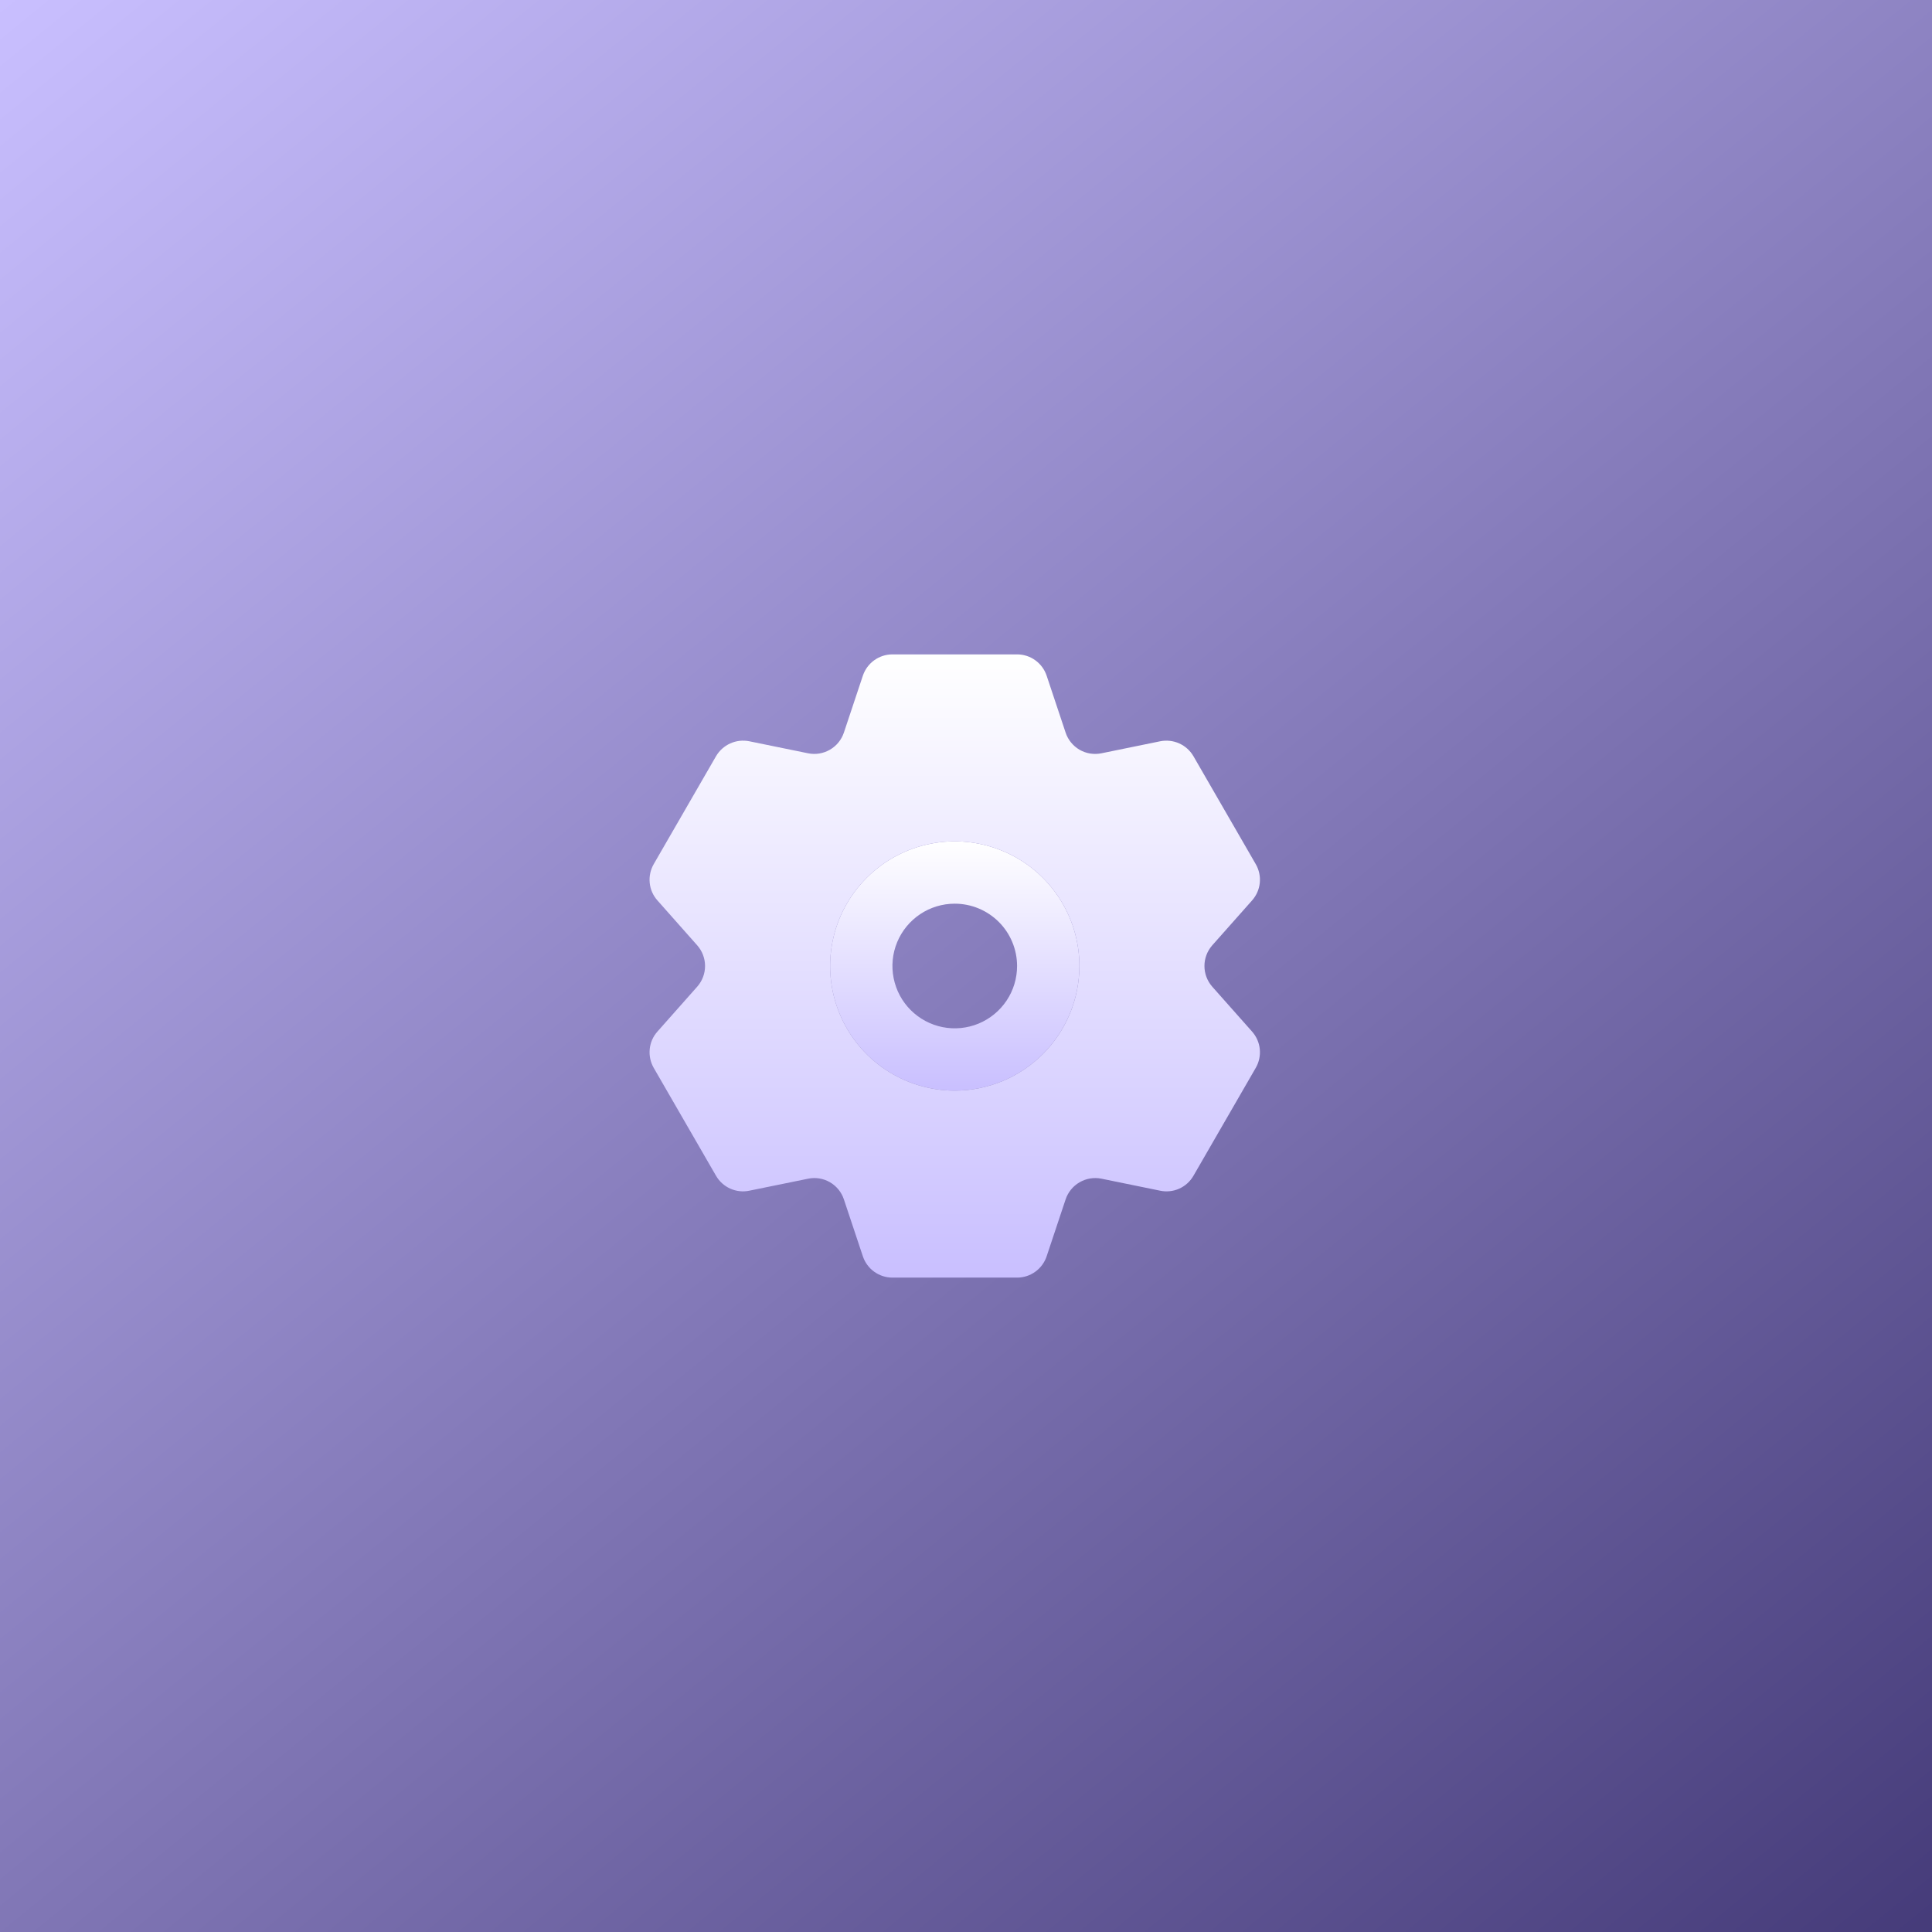
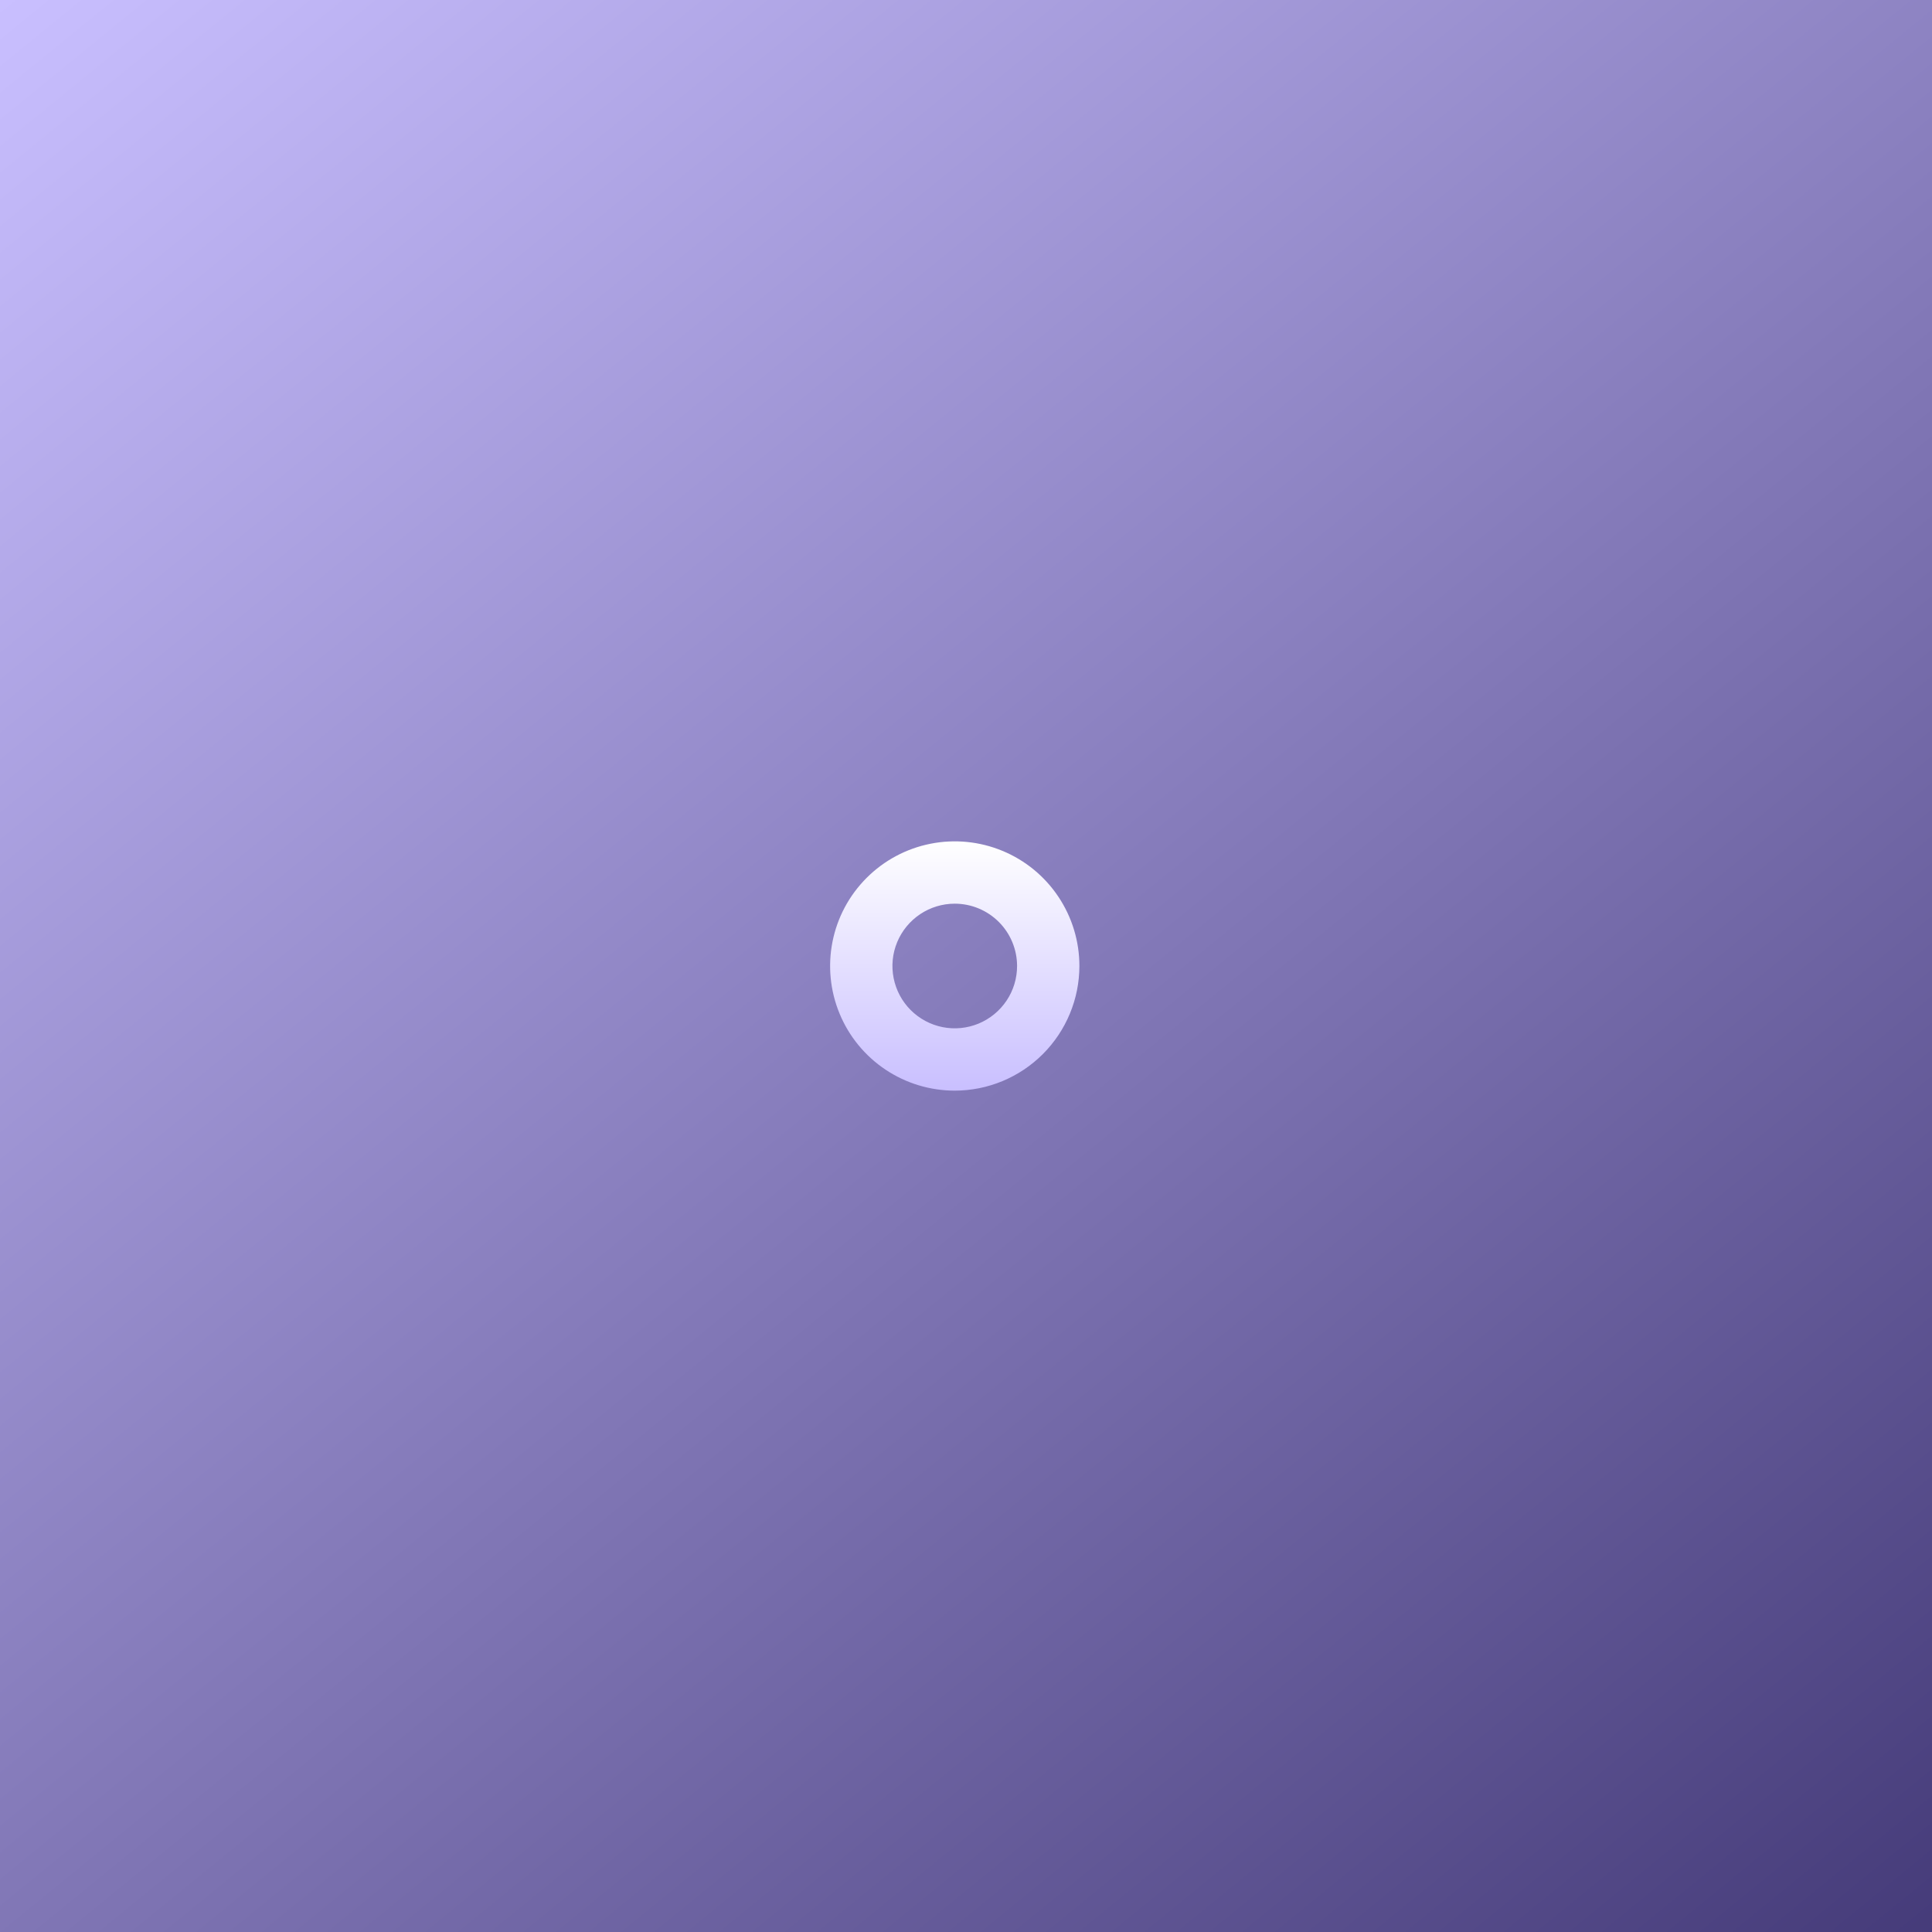
<svg xmlns="http://www.w3.org/2000/svg" width="62" height="62" viewBox="0 0 62 62" fill="none">
  <rect x="0" y="0" width="62" height="62" fill="#808080" stroke="none" />
  <rect width="62" height="62" fill="url(#paint0_linear_109_152)" />
  <path d="M30.639 35C29.848 35 29.075 34.765 28.417 34.326C27.759 33.886 27.246 33.262 26.944 32.531C26.641 31.8 26.562 30.996 26.716 30.22C26.87 29.444 27.251 28.731 27.811 28.172C28.37 27.612 29.083 27.231 29.859 27.077C30.635 26.922 31.439 27.002 32.17 27.305C32.901 27.607 33.526 28.12 33.965 28.778C34.405 29.436 34.639 30.209 34.639 31C34.638 32.06 34.216 33.077 33.466 33.827C32.716 34.577 31.7 34.999 30.639 35ZM30.639 29C30.244 29 29.857 29.117 29.528 29.337C29.199 29.557 28.943 29.869 28.791 30.235C28.64 30.6 28.6 31.002 28.678 31.39C28.755 31.778 28.945 32.135 29.225 32.414C29.505 32.694 29.861 32.884 30.249 32.962C30.637 33.039 31.039 32.999 31.404 32.848C31.77 32.696 32.082 32.44 32.302 32.111C32.522 31.782 32.639 31.396 32.639 31C32.639 30.47 32.428 29.961 32.053 29.586C31.678 29.211 31.169 29 30.639 29Z" fill="url(#paint1_linear_109_152)" />
-   <path d="M38.903 31.664C38.741 31.48 38.652 31.244 38.652 31C38.652 30.756 38.741 30.52 38.903 30.336L40.181 28.895C40.32 28.738 40.407 28.542 40.428 28.333C40.449 28.124 40.404 27.914 40.299 27.732L38.299 24.268C38.194 24.087 38.034 23.943 37.843 23.857C37.652 23.771 37.438 23.747 37.233 23.788L35.346 24.174C35.106 24.223 34.857 24.183 34.645 24.061C34.434 23.938 34.274 23.743 34.197 23.511L33.588 21.684C33.522 21.485 33.394 21.312 33.224 21.189C33.054 21.066 32.849 21 32.639 21H28.639C28.429 21 28.225 21.066 28.054 21.189C27.884 21.311 27.757 21.485 27.69 21.684L27.081 23.511C27.003 23.743 26.843 23.938 26.631 24.06C26.42 24.182 26.171 24.223 25.932 24.174L24.045 23.788C23.839 23.747 23.626 23.771 23.435 23.857C23.244 23.943 23.084 24.087 22.978 24.268L20.978 27.732C20.874 27.914 20.829 28.124 20.85 28.333C20.871 28.542 20.957 28.738 21.097 28.895L22.374 30.336C22.537 30.52 22.626 30.756 22.626 31C22.626 31.244 22.537 31.481 22.374 31.664L21.097 33.105C20.957 33.262 20.871 33.458 20.85 33.667C20.829 33.876 20.874 34.086 20.978 34.268L22.978 37.732C23.083 37.914 23.243 38.058 23.434 38.144C23.626 38.23 23.84 38.254 24.045 38.211L25.932 37.826C26.171 37.776 26.421 37.816 26.633 37.939C26.845 38.061 27.004 38.257 27.081 38.489L27.69 40.316C27.757 40.516 27.884 40.689 28.054 40.811C28.225 40.934 28.429 41 28.639 41H32.639C32.849 41 33.054 40.934 33.224 40.811C33.394 40.688 33.522 40.515 33.588 40.316L34.197 38.489C34.275 38.257 34.434 38.062 34.646 37.94C34.857 37.818 35.106 37.777 35.346 37.825L37.232 38.211C37.438 38.254 37.652 38.231 37.844 38.145C38.035 38.059 38.195 37.914 38.299 37.732L40.299 34.268C40.404 34.086 40.449 33.876 40.428 33.667C40.407 33.458 40.32 33.262 40.181 33.105L38.903 31.664ZM30.639 35C29.848 35 29.075 34.765 28.417 34.326C27.759 33.886 27.246 33.262 26.944 32.531C26.641 31.8 26.562 30.996 26.716 30.22C26.87 29.444 27.251 28.731 27.811 28.172C28.37 27.612 29.083 27.231 29.859 27.077C30.635 26.922 31.439 27.002 32.17 27.305C32.901 27.607 33.525 28.12 33.965 28.778C34.404 29.436 34.639 30.209 34.639 31C34.638 32.06 34.216 33.077 33.466 33.827C32.716 34.577 31.7 34.999 30.639 35Z" fill="url(#paint2_linear_109_152)" />
  <defs>
    <linearGradient id="paint0_linear_109_152" x1="0" y1="0" x2="62" y2="76" gradientUnits="userSpaceOnUse">
      <stop stop-color="#C9BFFF" />
      <stop offset="1" stop-color="#352B69" />
    </linearGradient>
    <linearGradient id="paint1_linear_109_152" x1="30.639" y1="27" x2="30.639" y2="35" gradientUnits="userSpaceOnUse">
      <stop stop-color="white" />
      <stop offset="1" stop-color="#C9BFFF" />
    </linearGradient>
    <linearGradient id="paint2_linear_109_152" x1="30.639" y1="21" x2="30.639" y2="41" gradientUnits="userSpaceOnUse">
      <stop stop-color="white" />
      <stop offset="1" stop-color="#C9BFFF" />
    </linearGradient>
  </defs>
</svg>